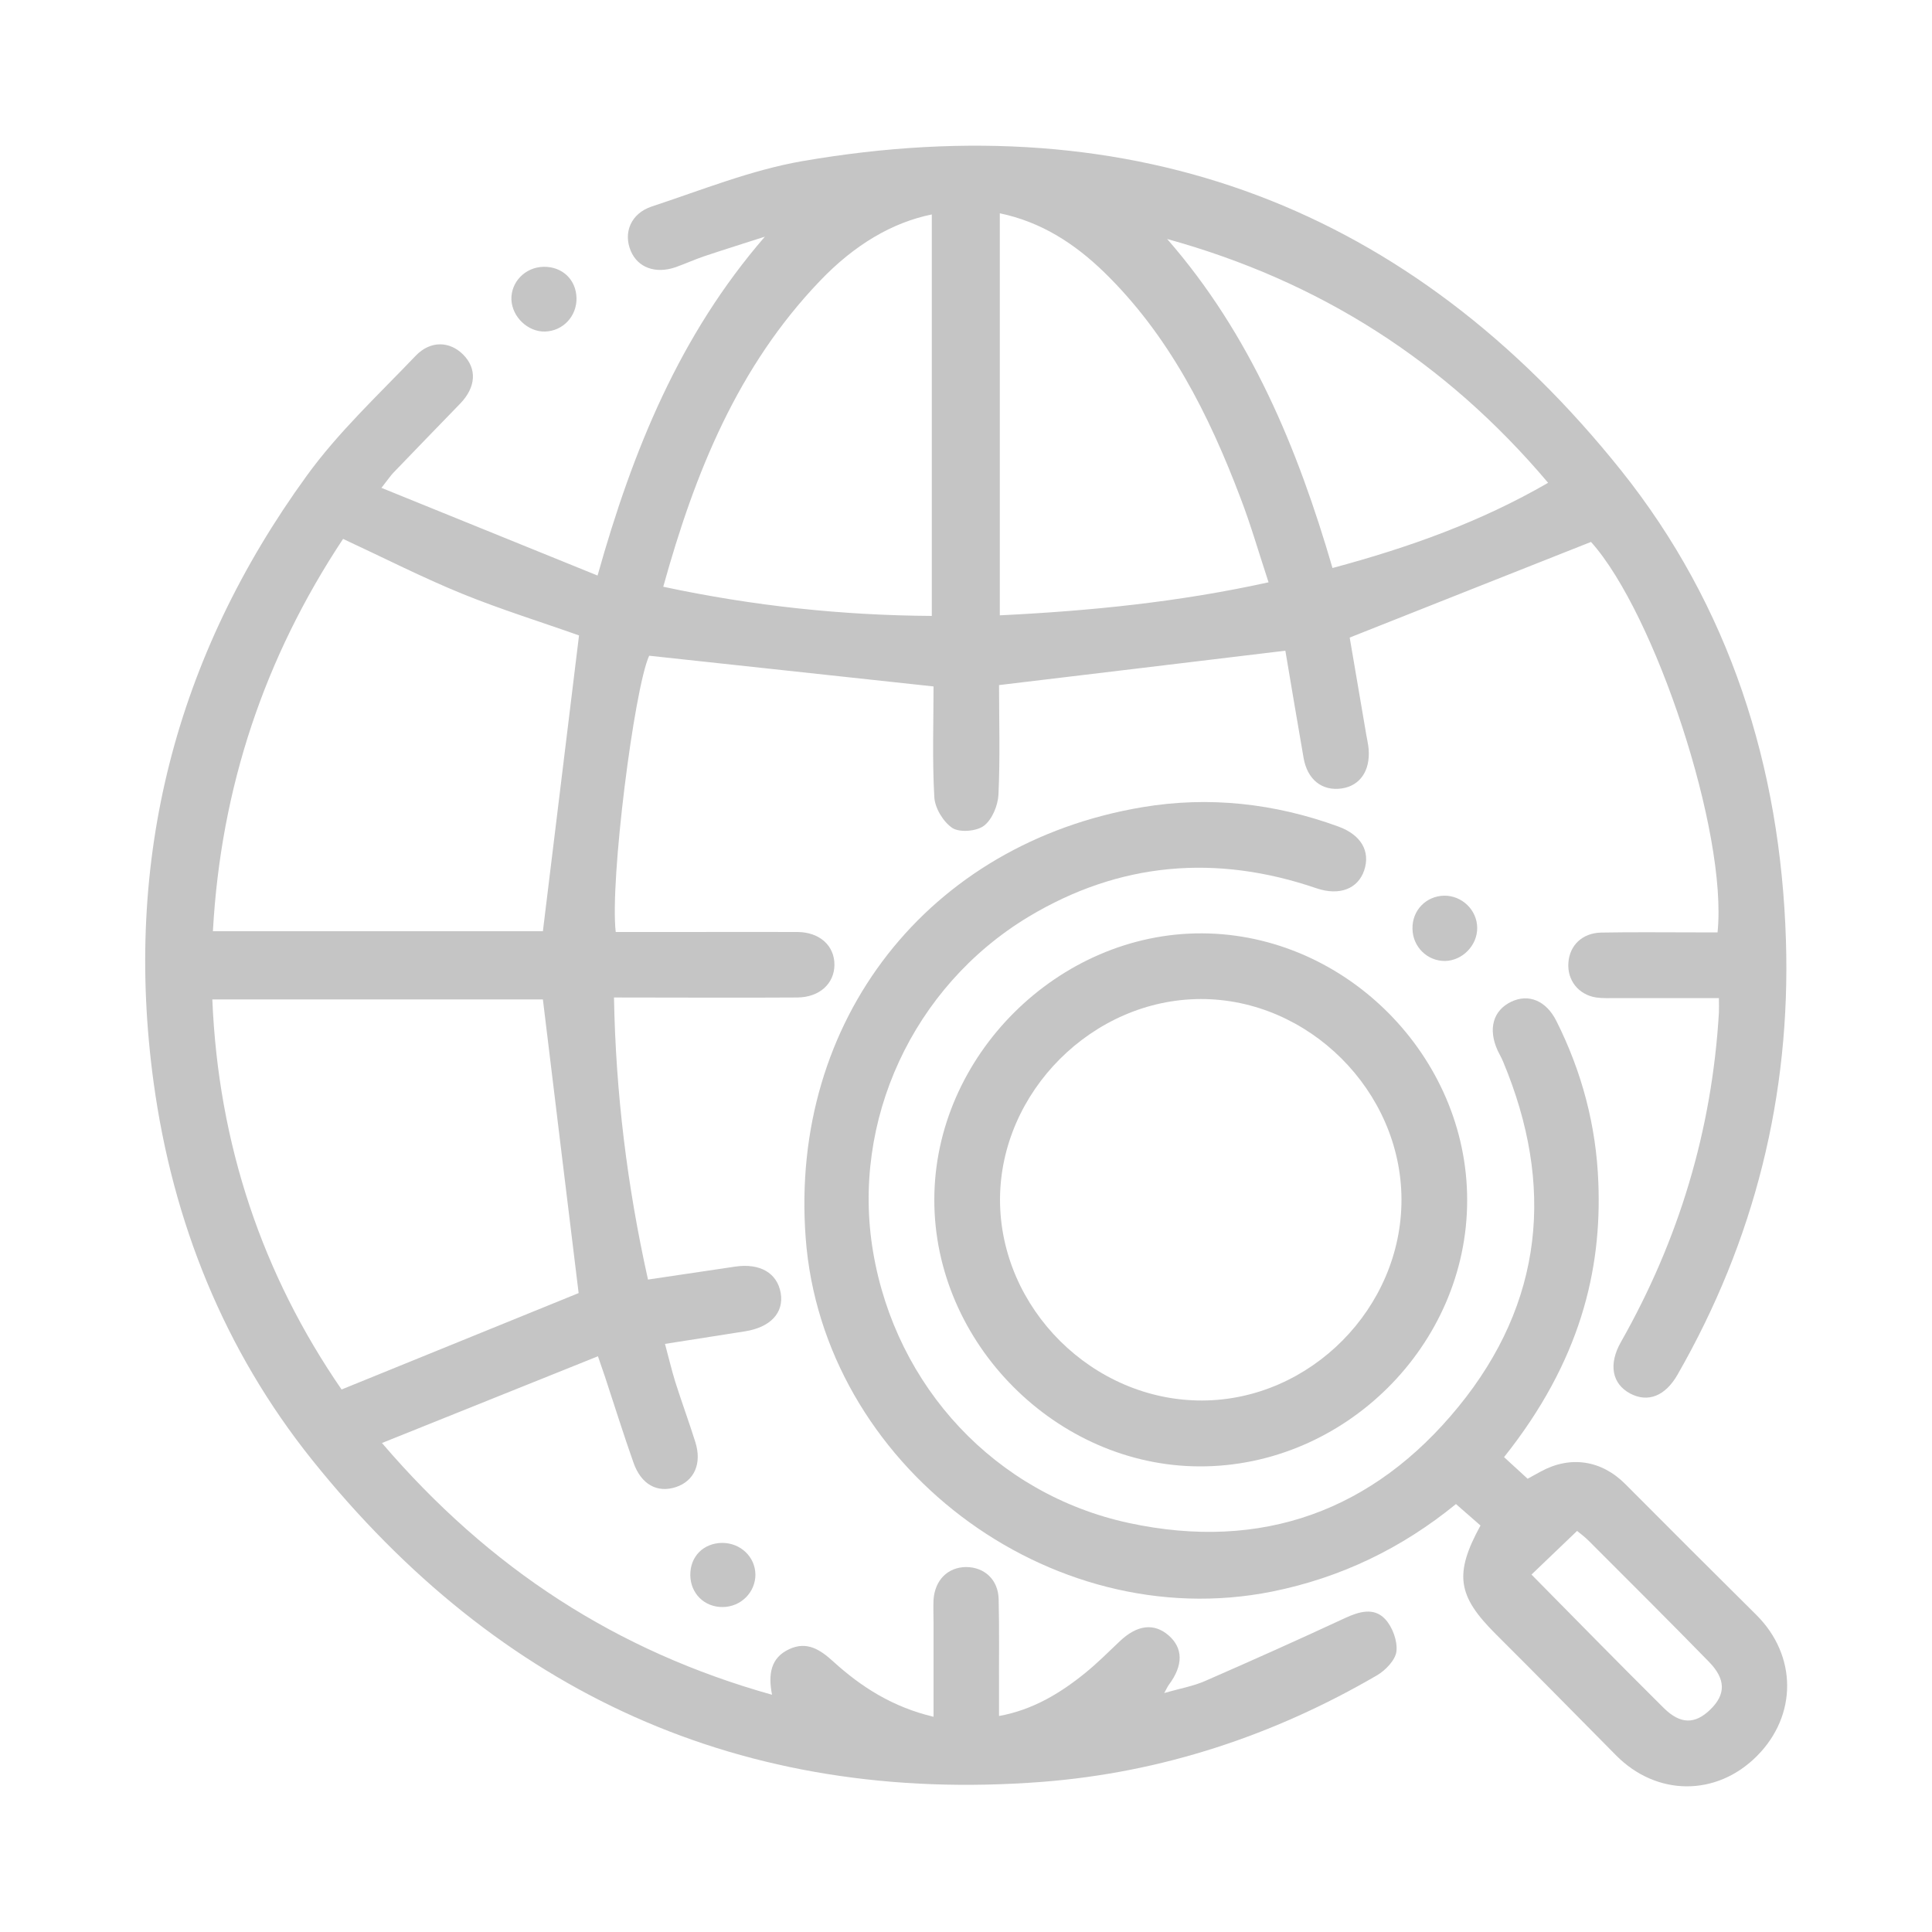
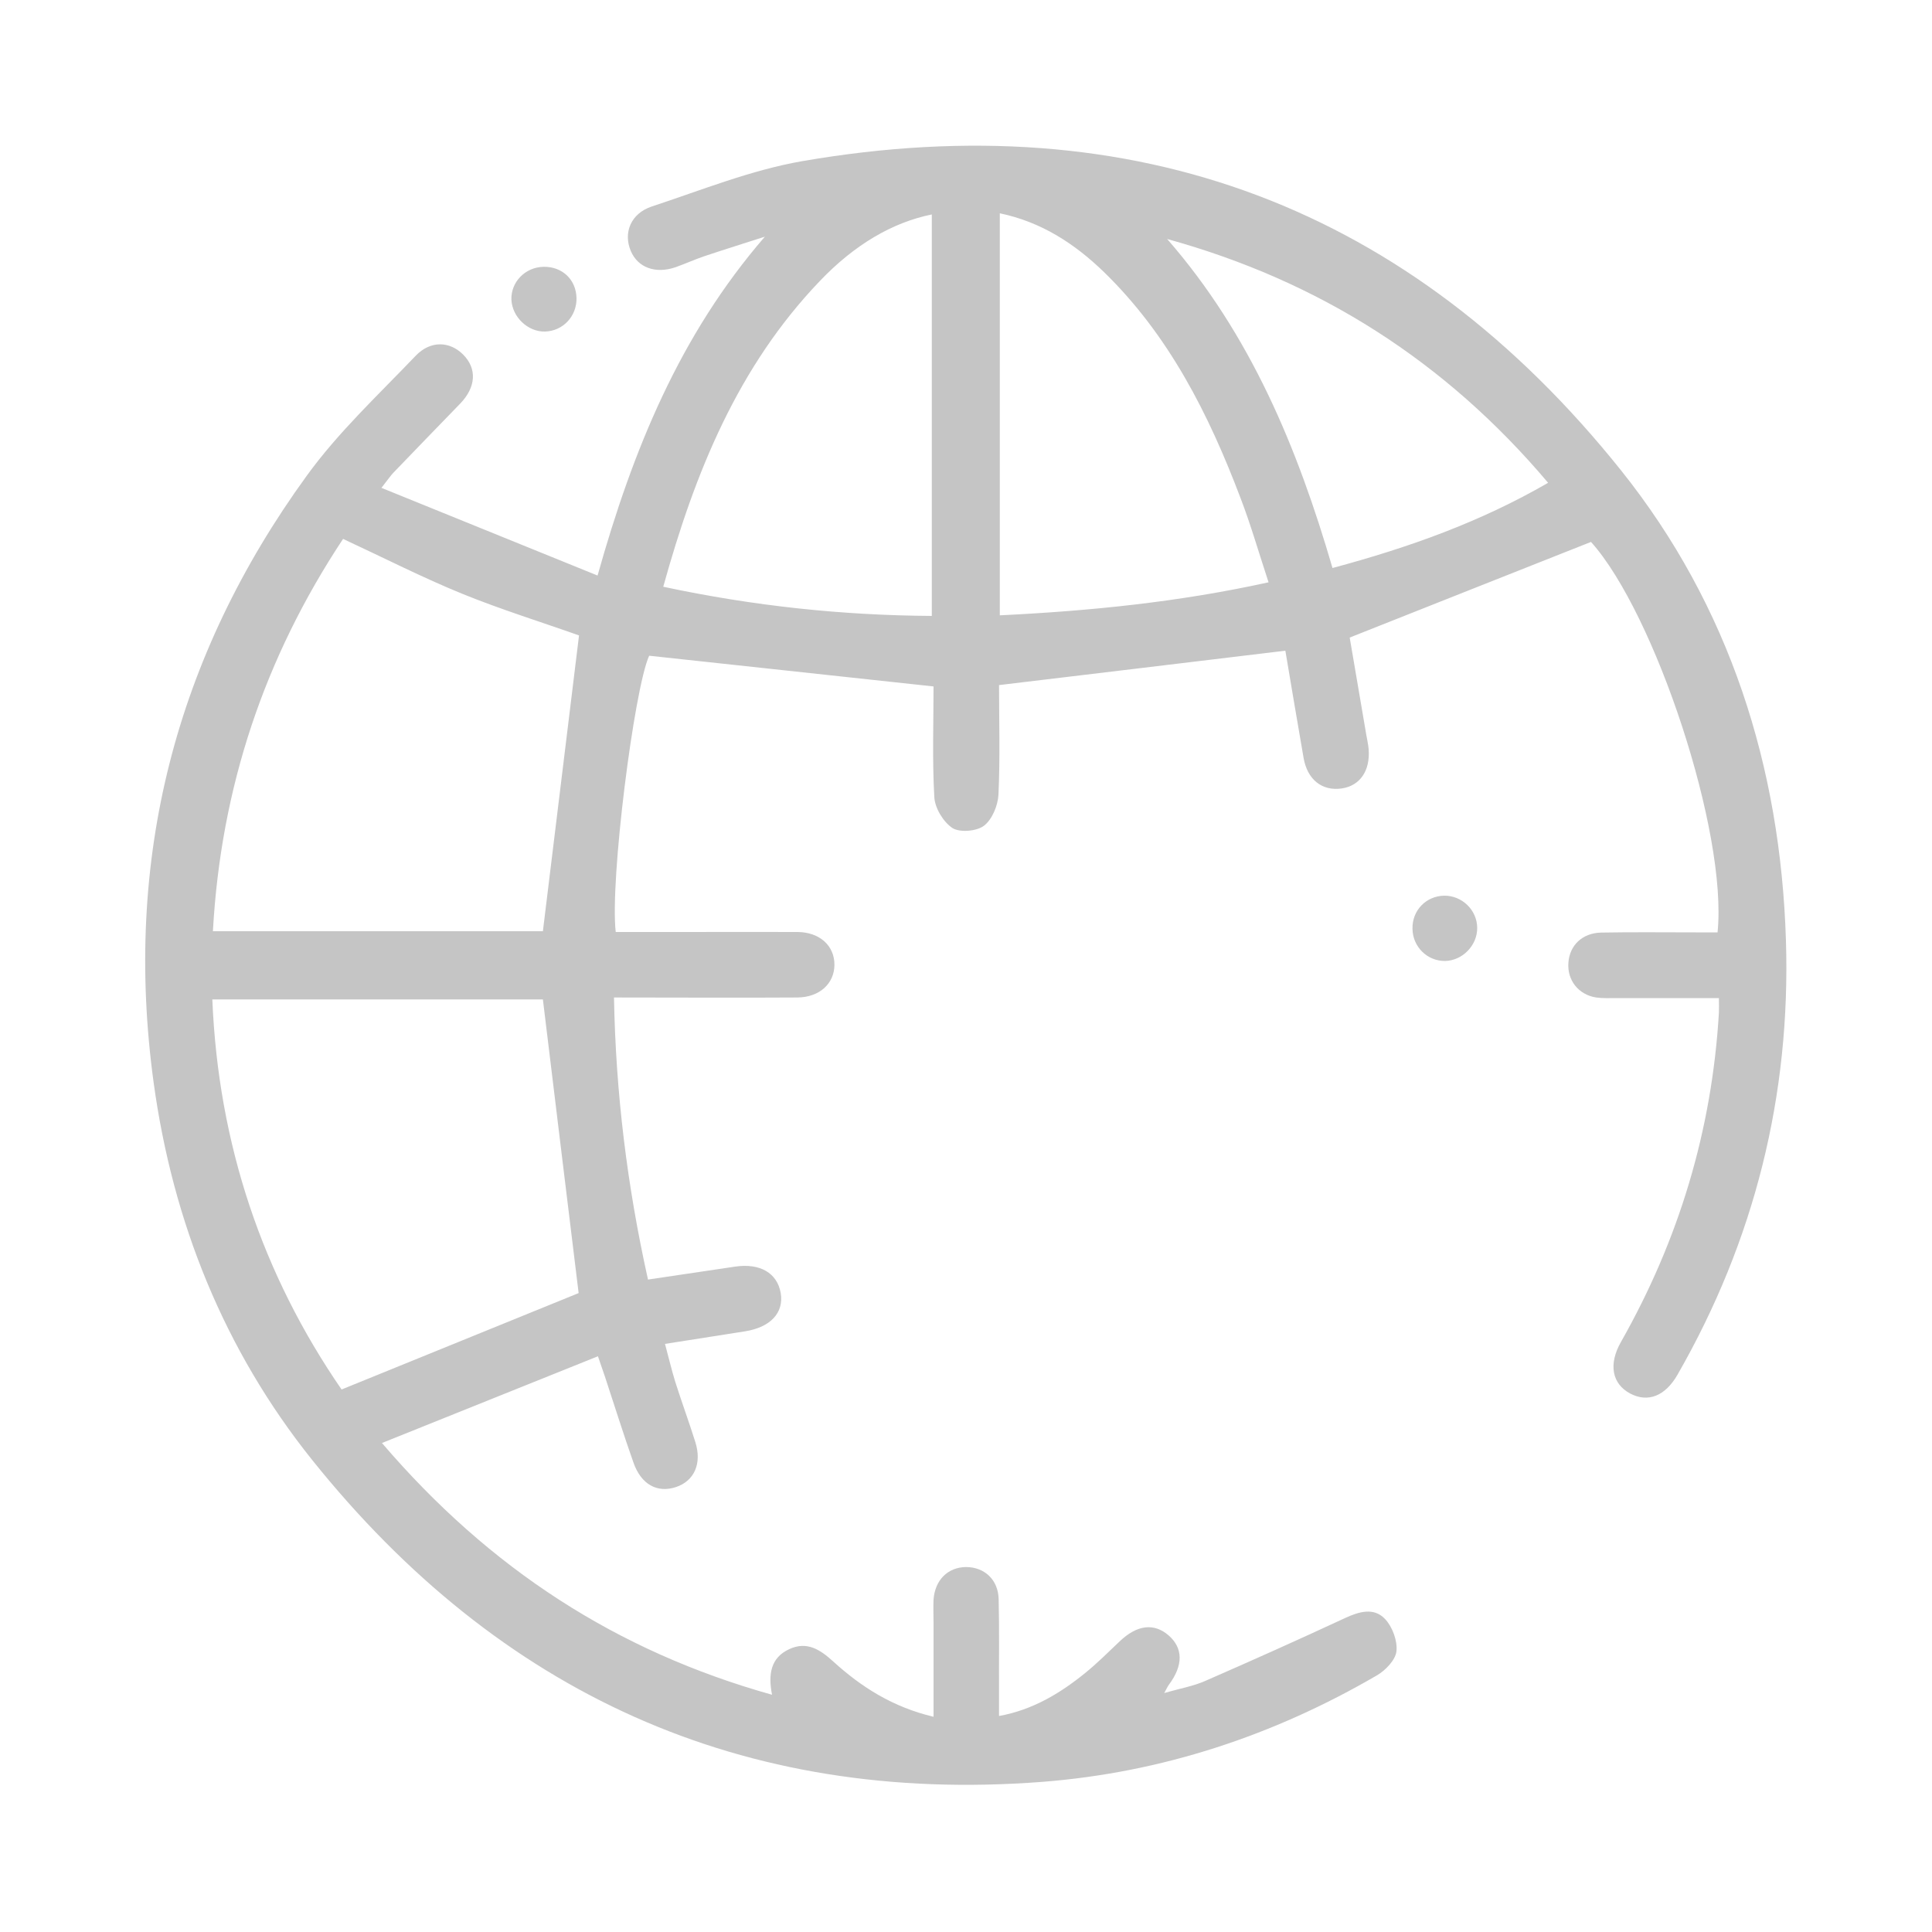
<svg xmlns="http://www.w3.org/2000/svg" id="Camada_1" viewBox="0 0 100 100">
  <defs>
    <style>.cls-1{fill:#c5c5c5;}</style>
  </defs>
  <path class="cls-1" d="M19.74,25.25c3.79,1.54,7.41,3.01,11.19,4.54,1.83-6.52,4.26-12.46,8.66-17.54-1.05,.34-2.09,.66-3.13,1.01-.5,.17-.99,.39-1.49,.57-1.04,.36-1.96,.02-2.32-.84-.4-.94,0-1.94,1.08-2.3,2.58-.85,5.15-1.89,7.8-2.35,17.23-2.98,31.47,2.38,42.37,16,5.62,7.03,8.26,15.34,8.54,24.34,.25,8-1.62,15.51-5.61,22.47-.64,1.12-1.54,1.46-2.45,.98-.94-.5-1.14-1.51-.48-2.67,3-5.29,4.71-10.96,5.07-17.04,.01-.21,0-.42,0-.76-1.77,0-3.53,0-5.29,0-.35,0-.71,.02-1.06-.03-.92-.14-1.51-.9-1.44-1.8,.06-.89,.71-1.54,1.7-1.56,1.63-.03,3.26-.01,4.89-.01,.38,0,.76,0,1.13,0,.53-5.16-3.23-16.51-6.55-20.21-4.18,1.65-8.27,3.28-12.49,4.95,.26,1.51,.56,3.28,.86,5.04,.04,.24,.1,.49,.12,.73,.09,1.13-.45,1.9-1.39,2.04-1.02,.15-1.79-.46-1.98-1.6-.32-1.84-.63-3.69-.94-5.53-4.96,.6-9.82,1.18-14.82,1.78,0,1.79,.06,3.74-.03,5.67-.03,.57-.33,1.29-.75,1.61-.38,.29-1.25,.36-1.63,.12-.47-.31-.91-1.03-.94-1.6-.11-1.94-.04-3.89-.04-5.73-4.94-.53-9.81-1.06-14.72-1.59-.78,1.72-2.04,11.66-1.73,14.3,1.21,0,2.44,0,3.67,0,1.91,0,3.83-.01,5.74,0,1.15,.01,1.91,.71,1.91,1.69,0,.98-.77,1.69-1.92,1.7-3.11,.02-6.23,0-9.49,0,.09,4.94,.68,9.75,1.76,14.6,1.53-.23,3.02-.45,4.51-.67,1.29-.19,2.18,.33,2.36,1.37,.17,1.02-.53,1.77-1.85,1.98-1.32,.21-2.65,.42-4.14,.65,.19,.71,.34,1.34,.53,1.96,.33,1.04,.71,2.07,1.04,3.12,.35,1.11-.05,2.01-1,2.33-.97,.32-1.8-.13-2.2-1.26-.52-1.47-.98-2.95-1.47-4.43-.09-.26-.18-.53-.37-1.08-3.7,1.49-7.35,2.95-11.18,4.49,5.58,6.52,12.16,10.78,20.19,13.03-.21-1.08-.06-1.92,.89-2.36,.92-.43,1.61,.03,2.28,.64,1.45,1.32,3.08,2.36,5.19,2.86,0-1.68,0-3.28,0-4.89,0-.39-.02-.78,0-1.17,.07-1.02,.74-1.68,1.68-1.69,.95,0,1.67,.65,1.69,1.67,.04,1.59,.01,3.19,.02,4.78,0,.39,0,.78,0,1.26,1.75-.32,3.15-1.17,4.44-2.21,.63-.51,1.21-1.09,1.8-1.65,.9-.86,1.78-.97,2.54-.31,.75,.66,.76,1.54,.02,2.54-.06,.08-.11,.18-.25,.44,.8-.23,1.49-.35,2.11-.62,2.43-1.06,4.84-2.14,7.25-3.26,.73-.34,1.5-.56,2.07,.05,.38,.4,.65,1.13,.59,1.67-.05,.45-.56,.98-1,1.24-5.37,3.13-11.16,5.04-17.35,5.52-15.54,1.19-28.11-4.61-37.77-16.66-4.55-5.68-7.22-12.31-8.21-19.55-1.57-11.52,1.12-22.02,7.93-31.4,1.63-2.25,3.7-4.18,5.63-6.2,.77-.81,1.77-.76,2.46-.07,.73,.73,.67,1.69-.15,2.54-1.16,1.2-2.32,2.39-3.47,3.59-.12,.13-.22,.27-.59,.75Zm8.35,26.48H10.99c.31,7.51,2.6,14.25,6.69,20.19,4.25-1.73,8.36-3.4,12.27-4.99-.61-5.01-1.23-10.06-1.85-15.2Zm-10.33-23.84c-4.07,6.14-6.33,12.87-6.74,20.31H28.1c.63-5.15,1.25-10.22,1.87-15.31-1.91-.68-4.01-1.33-6.03-2.15-2.06-.84-4.04-1.85-6.19-2.85Zm16.57,2.48c4.69,1,9.26,1.48,13.9,1.51V11.1c-2.03,.41-4,1.56-5.8,3.45-4.24,4.43-6.46,9.9-8.1,15.82Zm17.41,1.48c4.72-.23,9.29-.69,13.92-1.71-.51-1.55-.92-2.98-1.45-4.36-1.64-4.33-3.7-8.42-7.07-11.7-1.51-1.46-3.23-2.59-5.39-3.04V31.85Zm8.68-19.47c4.31,4.94,6.74,10.81,8.55,17.02,3.95-1.06,7.65-2.38,11.16-4.41-5.32-6.3-11.86-10.45-19.72-12.62Z" />
-   <path class="cls-1" d="M77.86,75.43c.38,.35,.77,.71,1.21,1.11,.22-.12,.46-.25,.69-.38,1.53-.83,3.14-.58,4.37,.66,2.25,2.26,4.5,4.51,6.77,6.76,2.12,2.1,2.14,5.2,.04,7.31-2.1,2.11-5.2,2.09-7.3-.04-2.07-2.09-4.13-4.19-6.21-6.26-1.99-1.98-2.18-3.11-.8-5.63-.39-.34-.81-.71-1.27-1.11-2.78,2.27-5.94,3.81-9.52,4.53-11.55,2.31-23.28-6.58-24.14-18.33-.83-11.23,6.34-20.41,17.43-22.27,3.45-.58,6.85-.2,10.14,1,1.18,.43,1.67,1.28,1.34,2.27-.32,.95-1.27,1.33-2.46,.93-5.2-1.78-10.2-1.36-14.91,1.47-6.01,3.62-9.19,10.59-8.05,17.34,1.18,7,6.34,12.55,13.24,14.04,6.88,1.48,12.66-.63,17.06-6.02,4.4-5.39,4.99-11.46,2.31-17.86-.08-.2-.19-.38-.28-.57-.51-1.12-.24-2.08,.7-2.53,.9-.43,1.81-.06,2.34,1,1.32,2.63,2.06,5.42,2.17,8.36,.18,4.53-.93,9.25-4.88,14.21Zm1.41,6.07c2.28,2.31,4.55,4.63,6.85,6.91,.86,.85,1.62,.84,2.4,.08,.81-.78,.82-1.57-.07-2.48-2.05-2.1-4.13-4.17-6.21-6.25-.21-.21-.46-.4-.61-.52-.82,.78-1.58,1.51-2.36,2.26Z" />
-   <path class="cls-1" d="M75.94,62.13c0,7.49-6.34,13.79-13.85,13.77-7.41-.02-13.74-6.38-13.73-13.8,0-7.45,6.43-13.83,13.87-13.79,7.44,.04,13.72,6.38,13.71,13.82Zm-3.4-.06c-.02-5.6-4.8-10.37-10.39-10.36-5.59,.01-10.38,4.8-10.39,10.38,0,5.64,4.81,10.42,10.47,10.4,5.6-.02,10.33-4.8,10.31-10.42Z" />
  <path class="cls-1" d="M29.84,15.42c.02,.95-.7,1.71-1.62,1.74-.89,.03-1.71-.75-1.75-1.65-.03-.91,.71-1.68,1.66-1.7,.97-.02,1.69,.66,1.71,1.62Z" />
  <path class="cls-1" d="M76.46,48.02c.01,.91-.76,1.7-1.66,1.72-.92,.01-1.68-.73-1.69-1.67-.02-.95,.7-1.69,1.64-1.71,.92-.01,1.7,.74,1.71,1.66Z" />
-   <path class="cls-1" d="M39.1,81.5c0,.92-.75,1.67-1.69,1.68-.95,.01-1.67-.7-1.68-1.65-.01-.97,.68-1.66,1.65-1.67,.95,0,1.71,.72,1.72,1.64Z" />
</svg>